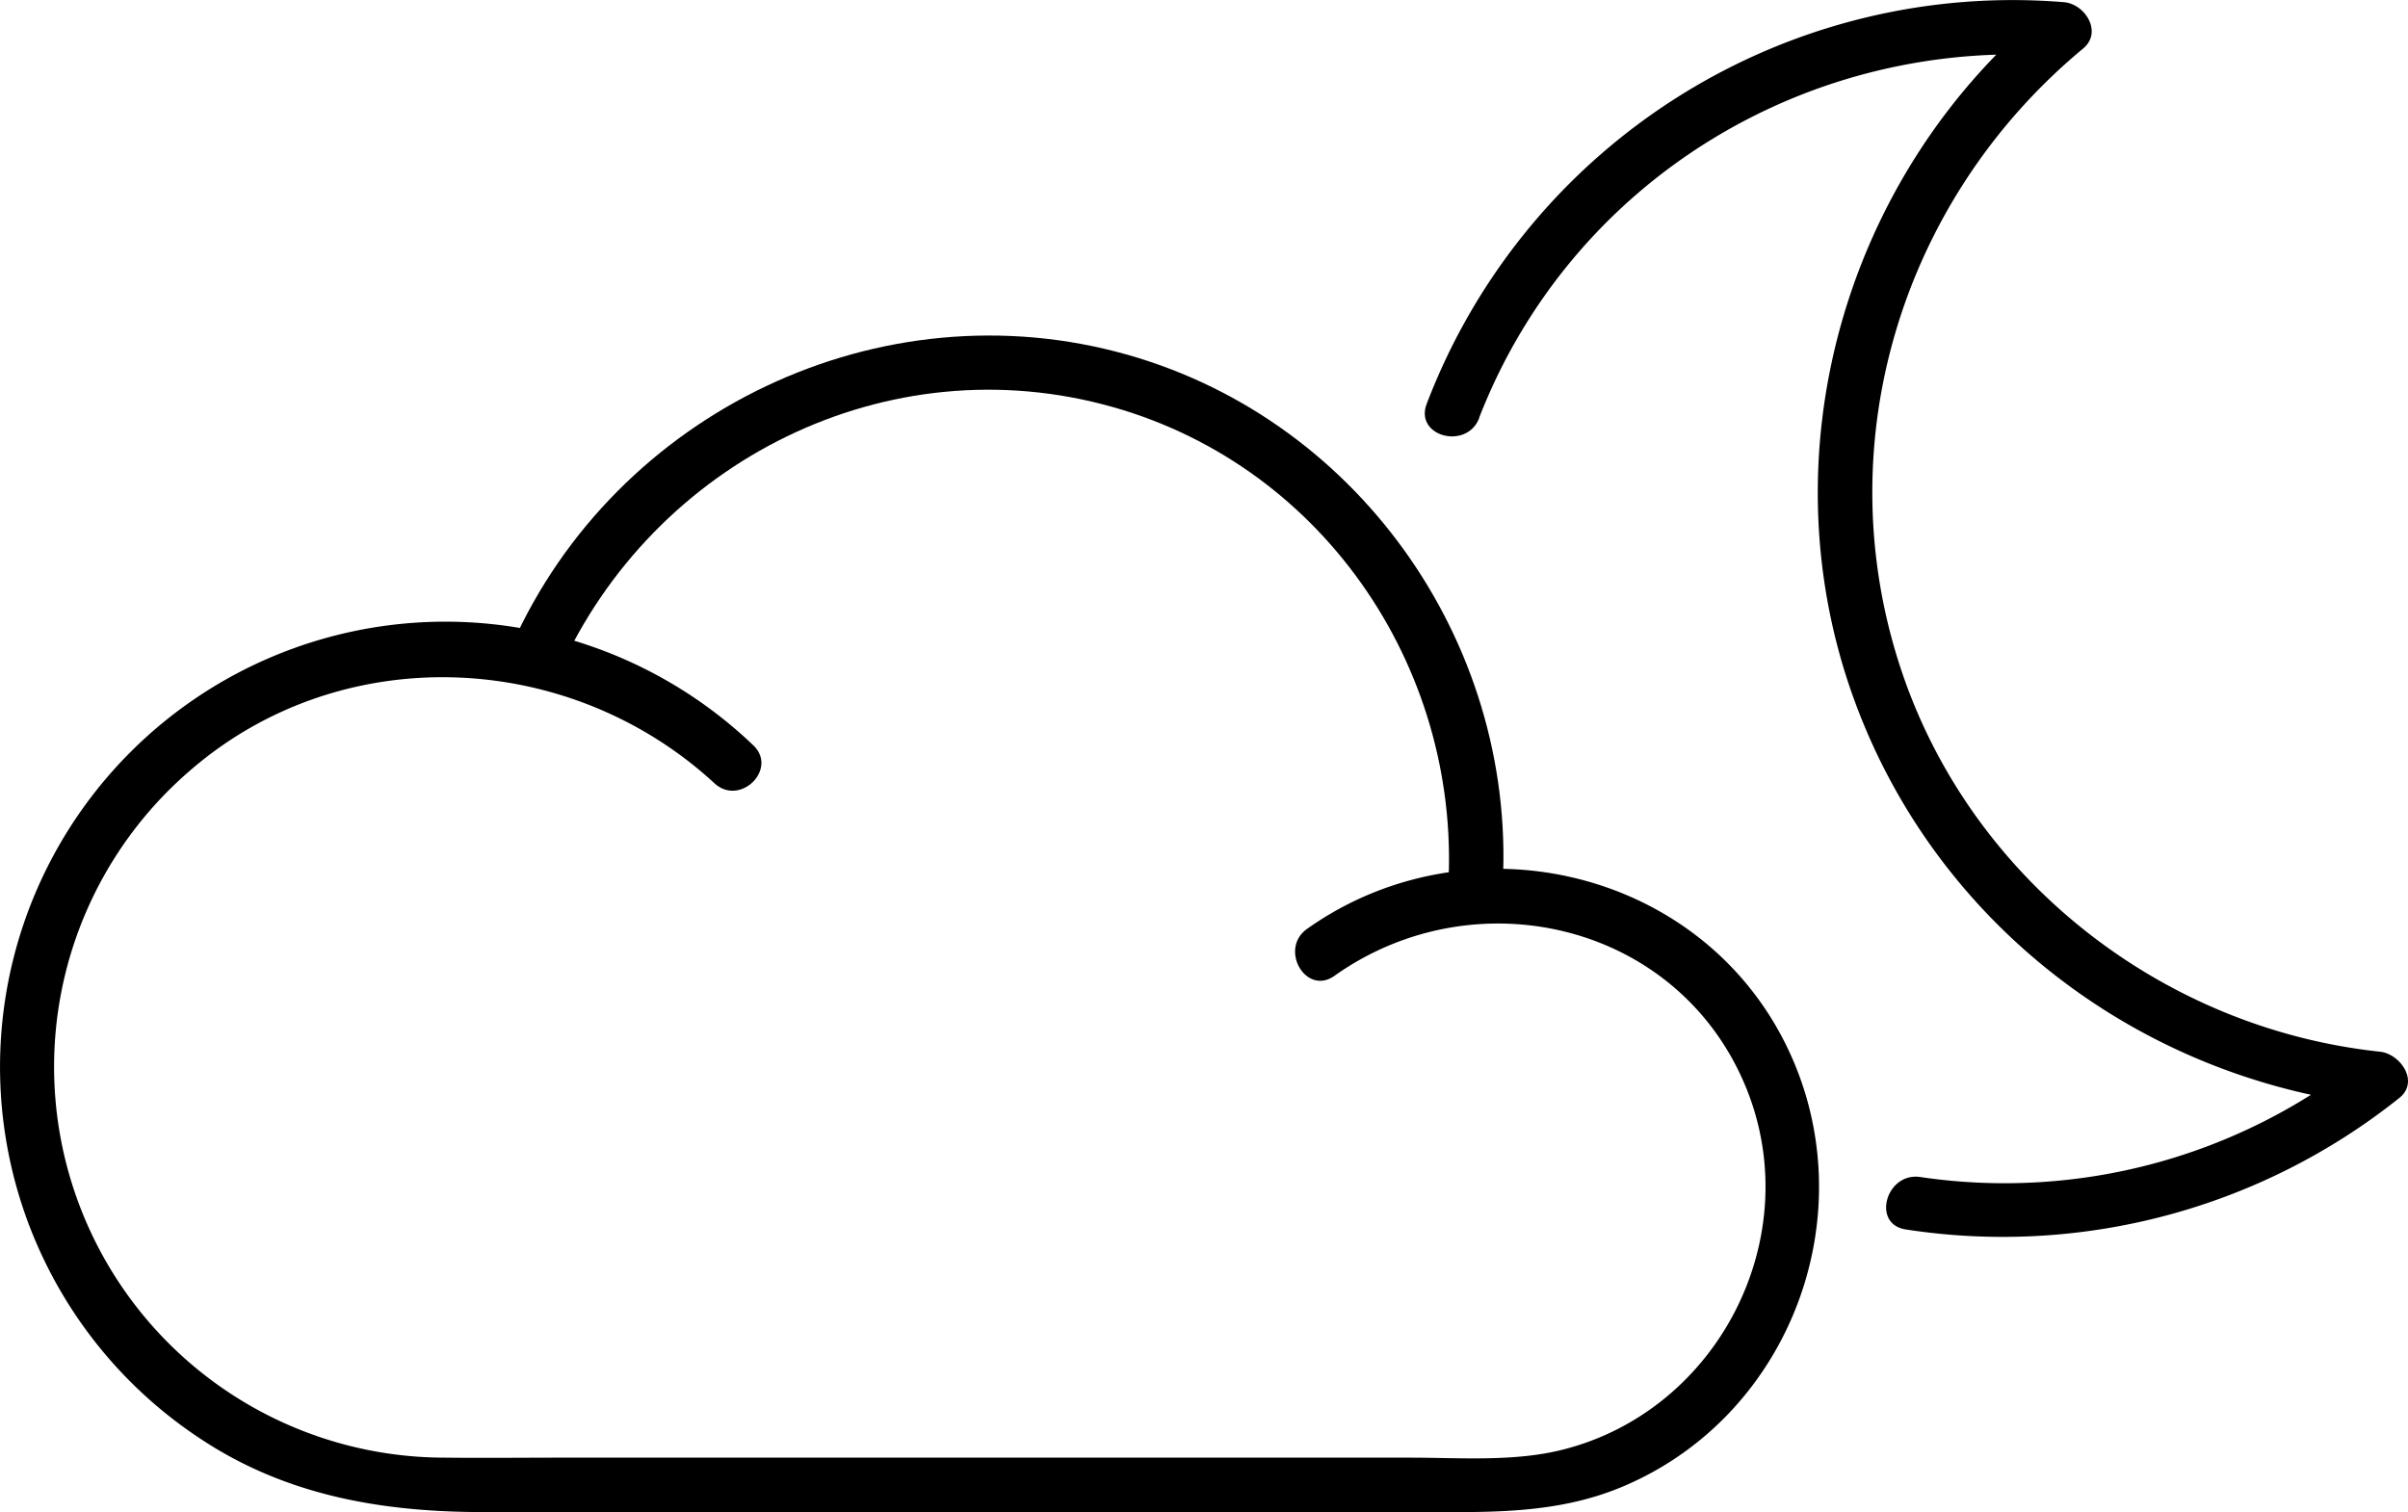
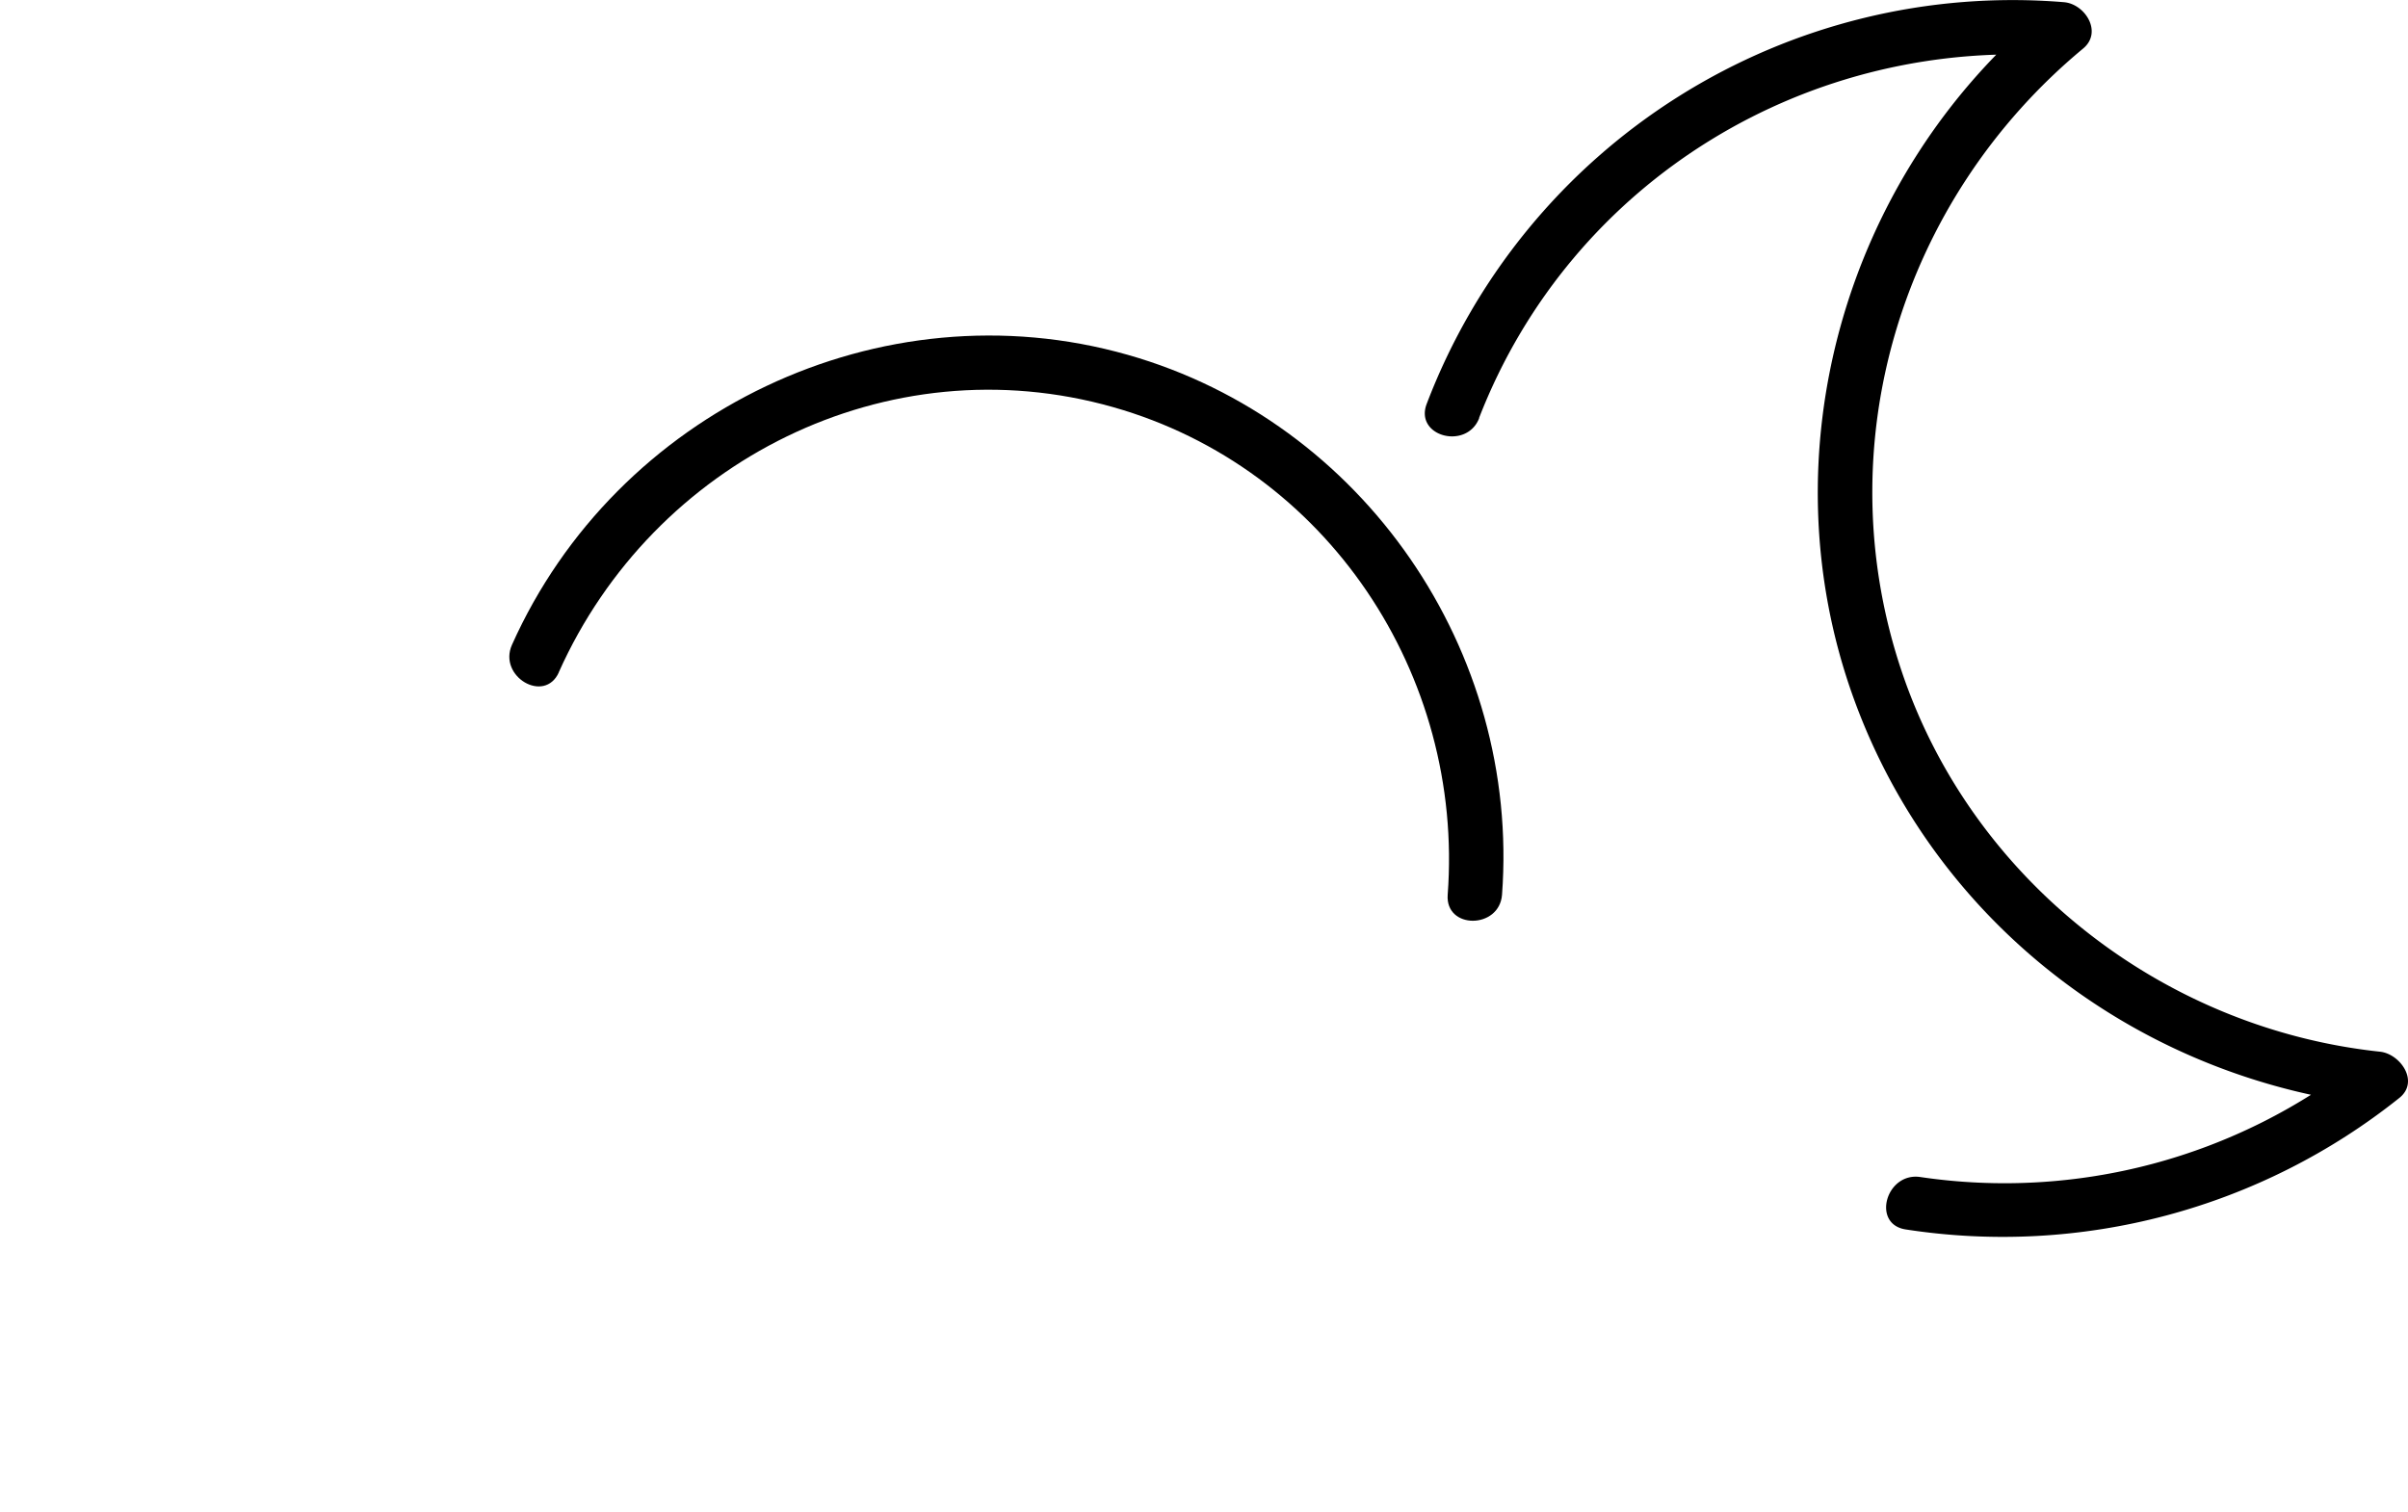
<svg xmlns="http://www.w3.org/2000/svg" width="265.881" height="166.99" viewBox="0 0 265.881 166.99">
  <g id="Group_10083" data-name="Group 10083" transform="translate(-953.152 -157.169)">
    <g id="Group_10082" data-name="Group 10082">
-       <path id="Path_12859" data-name="Path 12859" d="M1036.29,239.44a49.168,49.168,0,1,0-60.63,76.86c9.4,6.11,19.9,7.85,30.86,7.85h102.9c7.83,0,15.44.32,22.87-2.8,18.7-7.85,26.99-30.34,18.19-48.54-9.6-19.84-35.3-25.63-53.01-13.06-3.12,2.22-.13,7.42,3.03,5.18,15.67-11.13,38.22-5.76,45.54,12.58,6.55,16.44-3.2,35.41-20.31,39.74-5.39,1.37-11.36.89-16.88.89h-93.81c-4.24,0-8.49.05-12.73,0a43.16,43.16,0,0,1-28.16-75.89c16.69-14.47,41.82-13.4,57.89,1.42,2.84,2.61,7.09-1.62,4.24-4.24h0Z" />
      <path id="Path_12860" data-name="Path 12860" d="M1014.85,231.41c10.44-23.34,36.3-36.35,61.21-29.28,23.65,6.71,38.75,29.59,36.94,53.84-.29,3.85,5.71,3.83,6,0,2-26.88-15.29-52.22-41.34-59.62-27.28-7.75-56.47,6.29-67.98,32.03-1.56,3.5,3.61,6.55,5.18,3.03h0Z" />
    </g>
    <path id="Path_12861" data-name="Path 12861" d="M1116.46,203.34c10.22-26.34,36.52-42.27,64.57-39.94-.71-1.71-1.41-3.41-2.12-5.12-22.06,18.29-30.89,49.02-21.05,76.1,9.08,25,31.79,42.11,58.08,44.92l-2.12-5.12a63.471,63.471,0,0,1-48.64,12.97c-3.78-.56-5.41,5.22-1.6,5.79a70.166,70.166,0,0,0,54.48-14.51c2.28-1.8.13-4.88-2.12-5.12-24-2.56-45.02-18.95-52.78-41.91-8.44-24.95-.14-52.17,20-68.87,2.19-1.82.21-4.93-2.12-5.12a69.226,69.226,0,0,0-70.35,44.34c-1.4,3.6,4.4,5.16,5.79,1.59h0Z" />
  </g>
</svg>